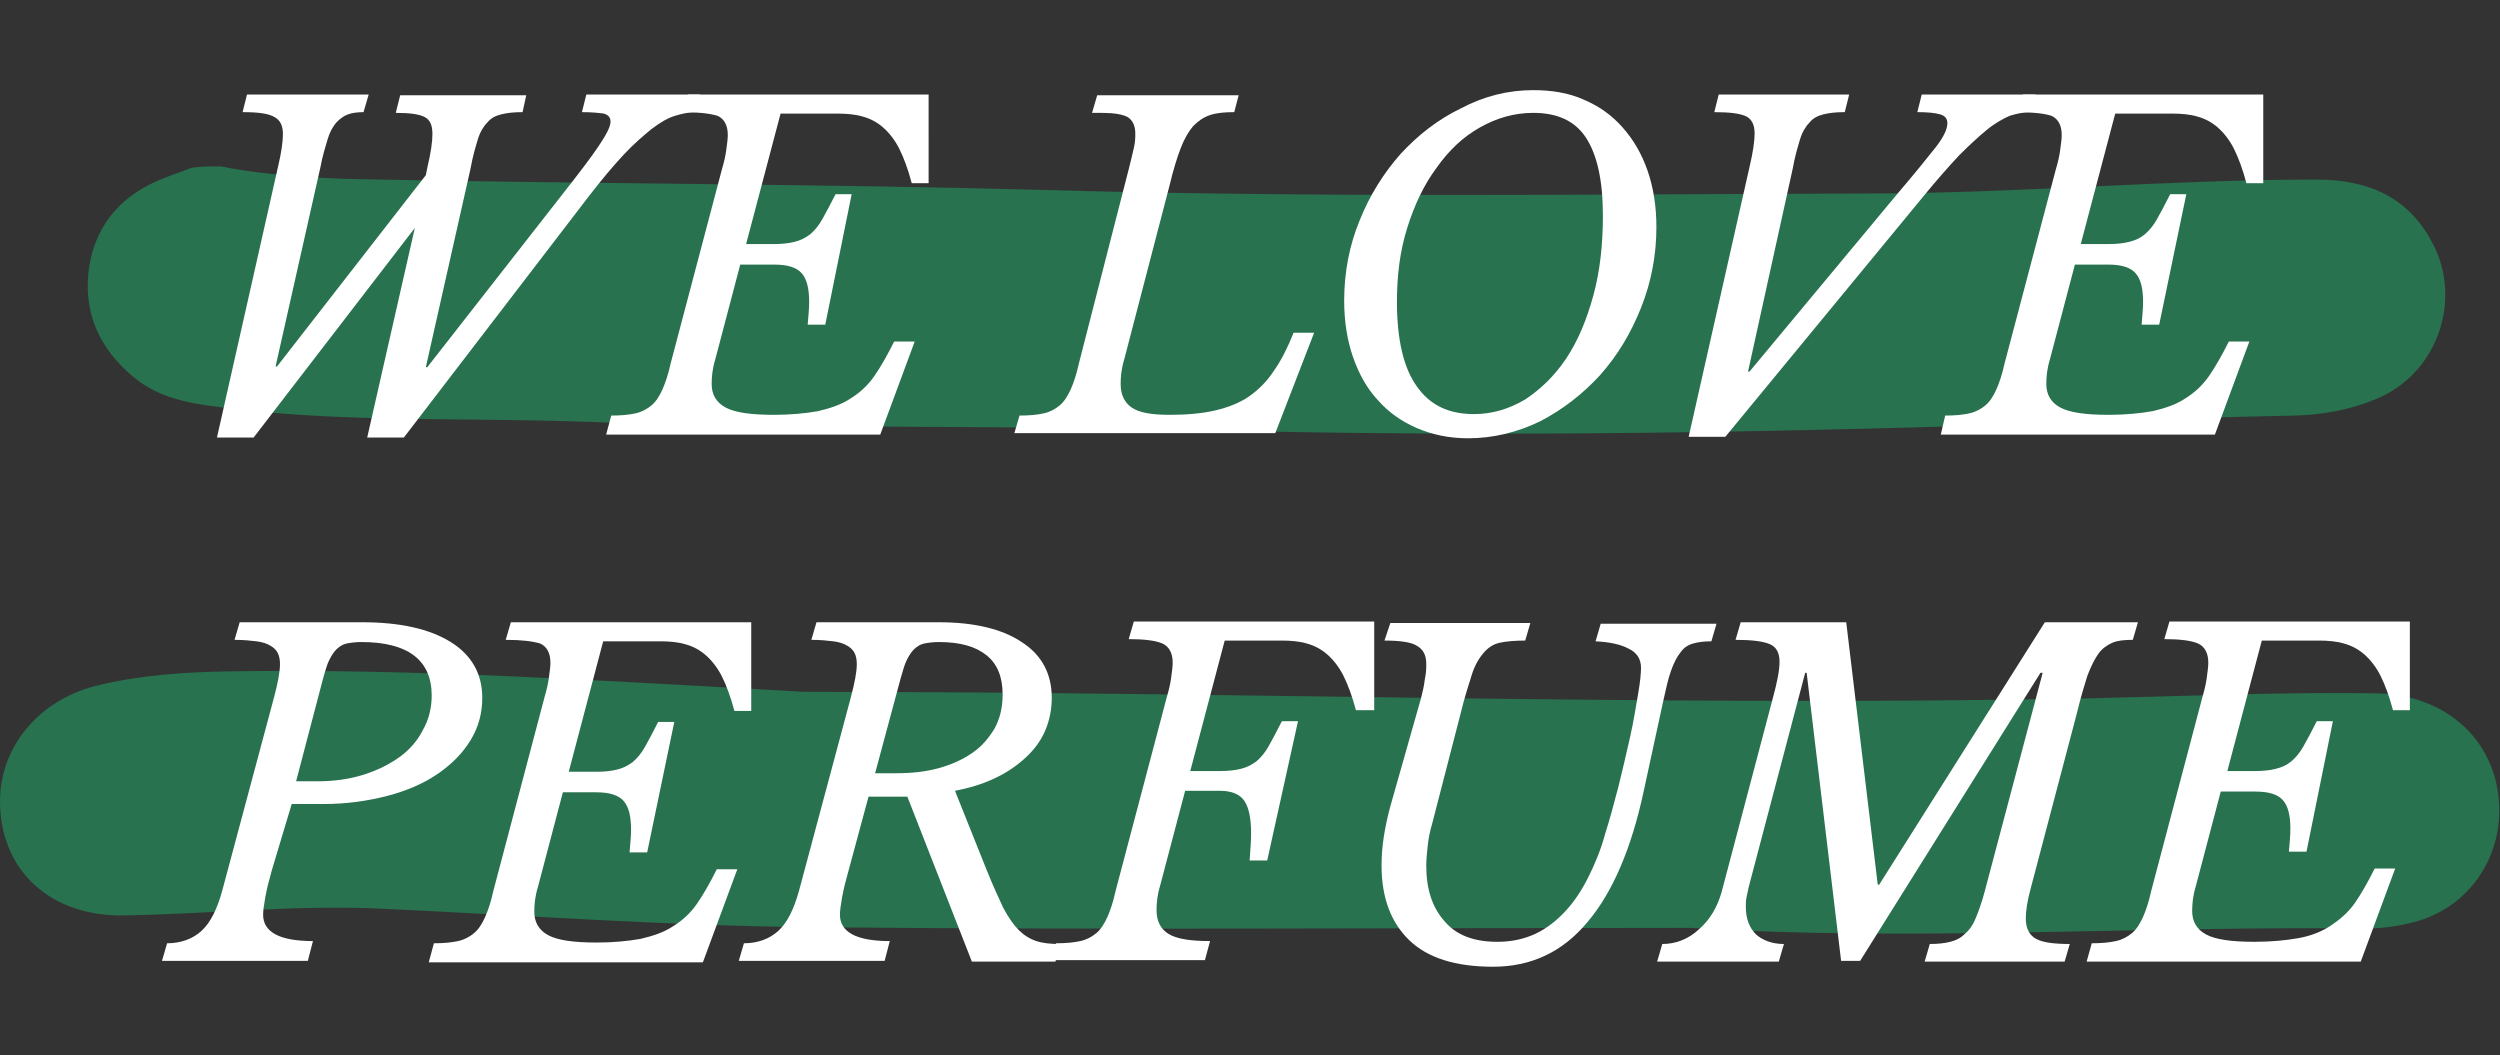
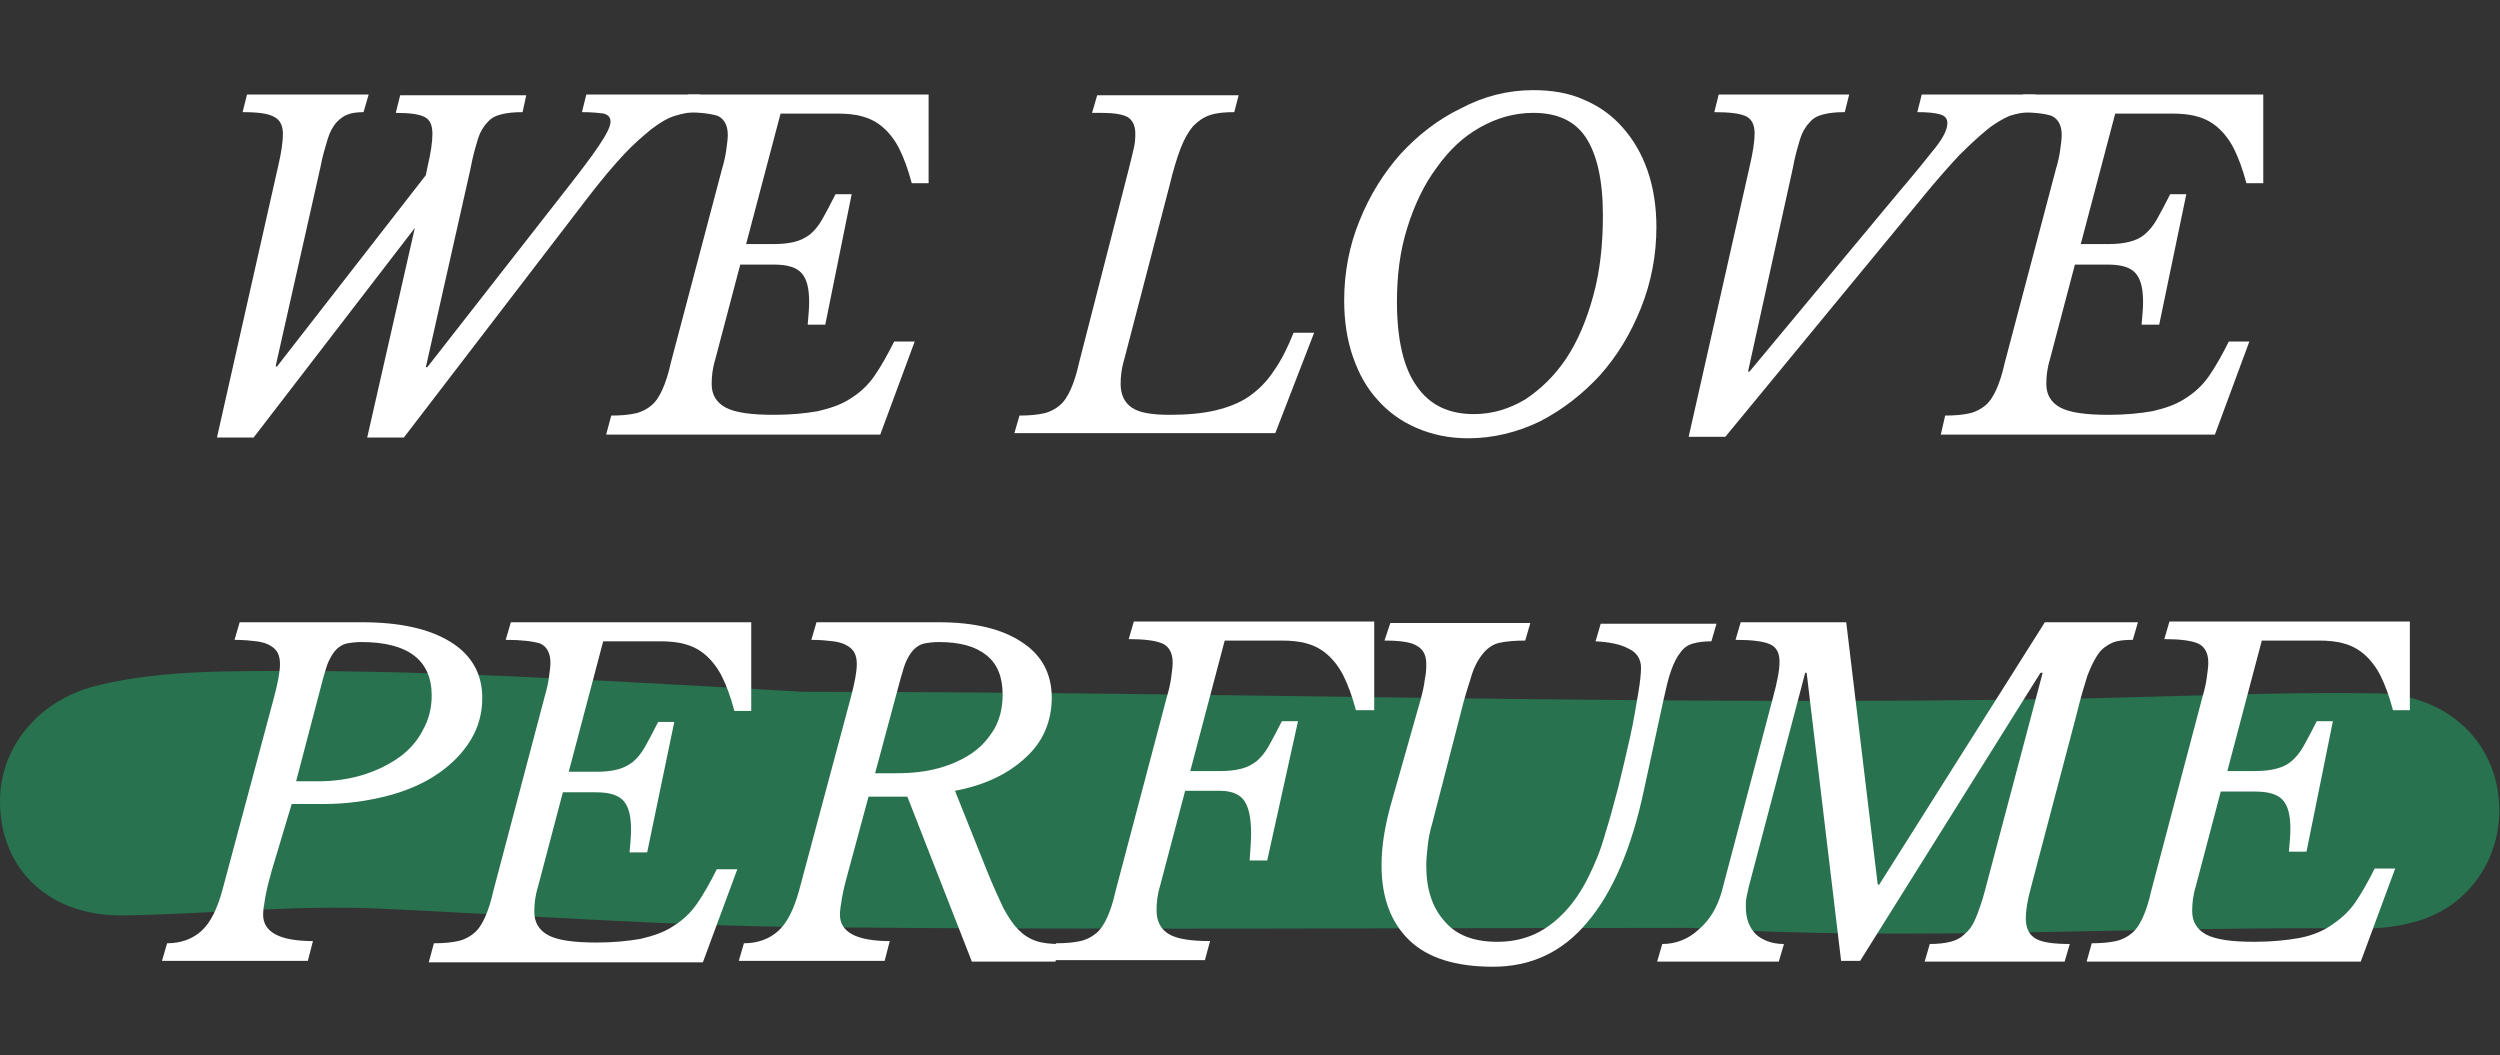
<svg xmlns="http://www.w3.org/2000/svg" version="1.1" id="Layer_1" x="0px" y="0px" viewBox="0 0 341.1 144" style="enable-background:new 0 0 341.1 144;" xml:space="preserve">
  <rect x="0" y="0" width="341.1" height="144" fill="#333333" stroke="none" />
  <style type="text/css">
	.st0{fill:#28724F;}
	.st1{fill:#FFFFFF;}
</style>
  <g>
    <g>
-       <path class="st0" d="M30.1,22.7c7.2,1.4,14.5,1.7,21.8,1.8c30,0.6,60,0.6,89.9,1.4c37.6,1.1,75.3,0.6,112.9,0.5    c20.5,0,40.9-1.9,61.4-1.9c7.3,0,13,2.6,16.2,9.5c3.5,7.7-0.1,17.1-8,20.4c-3.6,1.5-7.3,2.2-11.2,2.3c-9.8,0.2-19.6,0.5-29.4,0.9    c-39.6,1.4-79.3,2.1-118.9,1.1c-28.8-0.7-57.6-0.2-86.4-1.2c-15.5-0.5-31,0.1-46.4-1.7c-4.8-0.6-9.6-1-13.6-4.2    c-4.9-4-7.2-9.1-6.2-15.4c1-5.9,4.7-9.8,10.2-11.9c1.2-0.5,2.5-0.9,3.7-1.4C27.4,22.7,28.7,22.7,30.1,22.7z" />
      <path class="st0" d="M230.7,126.6c-40.1,0-80.3,0.3-120.4-0.1c-19.3-0.2-38.6-1.6-57.9-2.5c-11.8-0.6-23.6,0.7-35.4,0.9    c-10.2,0.2-17-6.2-17-15.6c0-7.3,5.2-13.7,13-15.7c6-1.5,12.2-1.9,18.3-2c25.6-0.4,51.2,1.3,76.8,2.7c1.2,0.1,2.3,0.1,3.5,0.1    c57.6,0,115.2,2,172.8,0.9c13.3-0.3,26.6-0.9,39.9-0.7c9.9,0.2,16.8,7,16.7,16.2c-0.1,7.1-4.7,13.2-11.6,15    c-2.2,0.6-4.6,0.9-6.9,0.9C292,126.3,261.3,128.5,230.7,126.6z" />
    </g>
    <g>
      <path class="st1" d="M76.9,26.3c2.2-2.8,3.8-4.9,4.8-6.4s1.6-2.6,1.6-3.3c0-0.6-0.3-0.9-0.9-1.1c-0.7-0.1-1.7-0.2-3-0.2l0.6-2.4    h15.5L95,15.3c-1,0-1.9,0.2-2.9,0.5c-1,0.3-2,0.9-3.2,1.8c-1.1,0.9-2.4,2-3.8,3.5s-3,3.4-4.7,5.6l-25.3,33h-5l6.5-28.6l-22,28.6    h-5l8.3-36.8c0.5-2.1,0.7-3.6,0.7-4.6c0-1.2-0.4-1.9-1.1-2.3c-0.8-0.5-2.2-0.7-4.4-0.7l0.6-2.4h16.6l-0.7,2.4    c-0.8,0-1.6,0.1-2.1,0.3c-0.6,0.2-1.1,0.6-1.6,1.1C45.4,17.3,45,18,44.7,19s-0.7,2.3-1,3.9L37.6,50h0.2l20.3-26.1l0.2-1    c0.5-2.1,0.7-3.6,0.7-4.6c0-1.2-0.3-1.9-1-2.3c-0.7-0.4-2-0.6-4-0.6l0.6-2.4h17.2l-0.5,2.3c-1.2,0-2.1,0.1-2.9,0.3    s-1.4,0.5-1.9,1.1c-0.5,0.5-1,1.3-1.3,2.3s-0.7,2.3-1,4l-6.1,27.1h0.2L76.9,26.3z" />
      <path class="st1" d="M83.4,56.7c1.3,0,2.4-0.1,3.3-0.3s1.6-0.6,2.2-1.1s1.1-1.3,1.5-2.2s0.8-2.1,1.1-3.5l7-26.5    c0.3-1,0.5-1.9,0.6-2.7c0.1-0.8,0.2-1.4,0.2-2c0-1.3-0.5-2.2-1.4-2.6c-1-0.3-2.5-0.5-4.7-0.5l0.7-2.4h32.8V25h-2.3    c-0.5-1.9-1.1-3.5-1.7-4.7c-0.6-1.2-1.4-2.2-2.2-2.9c-0.8-0.7-1.7-1.2-2.8-1.5c-1-0.3-2.2-0.4-3.4-0.4h-7.8l-4.7,17.8h3.8    c1.1,0,2-0.1,2.8-0.3c0.8-0.2,1.4-0.5,2.1-1c0.6-0.5,1.2-1.2,1.7-2.1s1.1-2,1.8-3.4h2.2l-3.6,17.8h-2.4c0.1-1.2,0.2-2.2,0.2-3.1    c0-1.8-0.3-3.1-1-3.9s-1.9-1.2-3.8-1.2H101L97.6,49c-0.4,1.3-0.5,2.4-0.5,3.4c0,1.4,0.6,2.5,1.9,3.2s3.5,1,6.6,1    c2.3,0,4.3-0.2,6-0.5c1.7-0.4,3.2-0.9,4.4-1.7c1.3-0.8,2.4-1.8,3.3-3.1s1.8-2.9,2.7-4.7h2.8l-4.7,12.7H82.7L83.4,56.7z" />
      <path class="st1" d="M139.1,56.7c1.3,0,2.4-0.1,3.3-0.3c0.9-0.2,1.6-0.6,2.2-1.1c0.6-0.5,1.1-1.3,1.5-2.2s0.8-2.1,1.1-3.5    l6.8-26.5c0.3-1.1,0.5-2.1,0.7-2.9c0.2-0.8,0.2-1.5,0.2-2c0-1.1-0.4-1.8-1-2.2c-0.7-0.4-1.9-0.6-3.6-0.6H149l0.7-2.4H169l-0.6,2.3    c-1.3,0-2.4,0.1-3.3,0.4c-0.9,0.3-1.6,0.8-2.3,1.5c-0.6,0.7-1.2,1.7-1.7,3c-0.5,1.3-1,2.9-1.5,5L153.4,49    c-0.4,1.3-0.5,2.4-0.5,3.4c0,1.4,0.5,2.5,1.5,3.2s2.7,1,5.2,1c2.4,0,4.5-0.2,6.2-0.6c1.7-0.4,3.3-1,4.6-1.9s2.5-2.1,3.4-3.5    c1-1.4,1.9-3.2,2.7-5.2h2.8L174,59.1h-35.6L139.1,56.7z" />
      <path class="st1" d="M209.2,12.3c2.6,0,4.9,0.4,6.9,1.3c2.1,0.9,3.8,2.1,5.3,3.8c1.5,1.7,2.6,3.6,3.4,5.9c0.8,2.3,1.2,4.9,1.2,7.7    c0,3.8-0.7,7.5-2.1,11s-3.2,6.5-5.6,9.2c-2.4,2.6-5.1,4.7-8.2,6.3c-3.1,1.5-6.4,2.3-9.8,2.3c-2.6,0-4.9-0.5-7-1.4    s-3.9-2.2-5.3-3.8c-1.5-1.6-2.6-3.6-3.4-5.9c-0.8-2.3-1.2-4.9-1.2-7.7c0-3.8,0.7-7.5,2.1-10.9c1.4-3.5,3.3-6.5,5.6-9.1    c2.4-2.6,5.1-4.7,8.2-6.2C202.5,13.1,205.8,12.3,209.2,12.3z M209.2,15.4c-2.6,0-5,0.7-7.3,2c-2.3,1.3-4.2,3.1-5.9,5.5    c-1.7,2.3-3,5-4,8.2s-1.4,6.5-1.4,10.1c0,5.1,0.9,9,2.7,11.5c1.8,2.6,4.4,3.8,7.8,3.8c2.5,0,4.8-0.7,7-2c2.1-1.4,4-3.2,5.6-5.6    c1.6-2.4,2.8-5.3,3.7-8.6c0.9-3.3,1.3-6.9,1.3-10.9c0-4.8-0.8-8.3-2.3-10.6C214.9,16.5,212.5,15.4,209.2,15.4z" />
      <path class="st1" d="M259,26.3c2.3-2.7,4-4.8,5.1-6.2c1.1-1.4,1.6-2.5,1.6-3.3c0-0.6-0.3-1-1-1.2s-1.7-0.3-3.1-0.3l0.6-2.4h15.5    l-0.6,2.4c-1,0-1.9,0.2-2.9,0.5c-0.9,0.4-2,1-3.1,1.9s-2.4,2.1-3.8,3.5c-1.4,1.5-3,3.3-4.8,5.5l-27.1,32.9h-5l8.3-36.8    c0.5-2.1,0.7-3.6,0.7-4.6c0-1.2-0.4-1.9-1.1-2.3c-0.8-0.4-2.2-0.6-4.4-0.6l0.6-2.4h17.8l-0.6,2.4c-1.2,0-2.1,0.1-2.9,0.3    c-0.8,0.2-1.4,0.5-1.9,1.1c-0.5,0.5-1,1.3-1.3,2.3s-0.7,2.3-1,4l-6.1,27.7h0.2L259,26.3z" />
      <path class="st1" d="M265.4,56.7c1.3,0,2.4-0.1,3.3-0.3s1.6-0.6,2.2-1.1s1.1-1.3,1.5-2.2s0.8-2.1,1.1-3.5l7-26.5    c0.3-1,0.5-1.9,0.6-2.7c0.1-0.8,0.2-1.4,0.2-2c0-1.3-0.5-2.2-1.4-2.6c-0.9-0.3-2.5-0.5-4.6-0.5l0.7-2.4h32.8V25h-2.3    c-0.5-1.9-1.1-3.5-1.7-4.7c-0.6-1.2-1.4-2.2-2.2-2.9c-0.8-0.7-1.7-1.2-2.8-1.5c-1-0.3-2.2-0.4-3.4-0.4h-7.8l-4.7,17.8h3.8    c1.1,0,2-0.1,2.8-0.3c0.8-0.2,1.5-0.5,2.1-1s1.2-1.2,1.7-2.1s1.1-2,1.8-3.4h2.2l-3.7,17.8h-2.4c0.1-1.2,0.2-2.2,0.2-3.1    c0-1.8-0.3-3.1-1-3.9s-1.9-1.2-3.8-1.2h-4.5L279.7,49c-0.4,1.3-0.5,2.4-0.5,3.4c0,1.4,0.6,2.5,1.9,3.2s3.5,1,6.6,1    c2.3,0,4.3-0.2,6-0.5c1.7-0.4,3.2-0.9,4.4-1.7c1.3-0.8,2.4-1.8,3.3-3.1s1.8-2.9,2.7-4.7h2.8l-4.7,12.7h-37.4L265.4,56.7z" />
      <path class="st1" d="M37.1,118.7c-0.4,1.4-0.7,2.6-0.9,3.7c-0.2,1.1-0.3,1.9-0.3,2.4c0,2.4,2.3,3.6,6.8,3.6l-0.7,2.7H22.1l0.7-2.4    c1.9,0,3.5-0.6,4.7-1.7c1.2-1.1,2.1-2.9,2.8-5.4l7.1-26.5c0.5-1.9,0.8-3.4,0.8-4.5c0-0.6-0.1-1.1-0.3-1.5c-0.2-0.4-0.5-0.7-1-1    s-1.1-0.5-1.9-0.6c-0.8-0.1-1.8-0.2-3-0.2l0.7-2.4h16.7c5.2,0,9.2,0.9,12.1,2.7c2.9,1.8,4.3,4.4,4.3,7.6c0,2.1-0.5,4-1.6,5.8    s-2.6,3.3-4.5,4.6c-1.9,1.3-4.2,2.3-6.9,3s-5.6,1.1-8.7,1.1h-4.3L37.1,118.7z M40.4,106.6h2.9c2.3,0,4.4-0.3,6.3-0.9    c1.9-0.6,3.5-1.4,4.9-2.4s2.5-2.3,3.2-3.7c0.8-1.4,1.2-3,1.2-4.7c0-4.8-3.2-7.3-9.6-7.3c-0.8,0-1.5,0.1-2,0.2    c-0.5,0.1-1,0.4-1.4,0.8c-0.4,0.4-0.7,0.9-1,1.5c-0.3,0.6-0.5,1.4-0.8,2.4L40.4,106.6z" />
      <path class="st1" d="M59.2,128.7c1.3,0,2.4-0.1,3.3-0.3c0.9-0.2,1.6-0.6,2.2-1.1s1.1-1.3,1.5-2.2c0.4-0.9,0.8-2.1,1.1-3.5l7-26.5    c0.3-1,0.5-1.9,0.6-2.7c0.1-0.8,0.2-1.4,0.2-2c0-1.3-0.5-2.2-1.4-2.6c-1-0.3-2.5-0.5-4.7-0.5l0.7-2.4h32.8V97h-2.3    c-0.5-1.9-1.1-3.5-1.7-4.7s-1.4-2.2-2.2-2.9c-0.8-0.7-1.7-1.2-2.8-1.5c-1-0.3-2.2-0.4-3.4-0.4h-7.8l-4.7,17.8h3.8    c1.1,0,2-0.1,2.8-0.3s1.4-0.5,2.1-1c0.6-0.5,1.2-1.2,1.7-2.1c0.5-0.9,1.1-2,1.8-3.4H92l-3.7,17.8h-2.4c0.1-1.2,0.2-2.2,0.2-3.1    c0-1.8-0.3-3.1-1-3.9s-1.9-1.2-3.8-1.2h-4.5L73.4,121c-0.4,1.3-0.5,2.4-0.5,3.4c0,1.4,0.6,2.5,1.9,3.2s3.5,1,6.6,1    c2.3,0,4.3-0.2,6-0.5c1.7-0.4,3.2-0.9,4.4-1.7c1.3-0.8,2.4-1.8,3.3-3.1s1.8-2.9,2.7-4.7h2.8l-4.7,12.7H58.5L59.2,128.7z" />
      <path class="st1" d="M115.8,118.7c-0.4,1.4-0.7,2.6-0.9,3.7c-0.2,1.1-0.3,1.9-0.3,2.4c0,2.4,2.3,3.6,6.8,3.6l-0.7,2.7h-19.9    l0.7-2.4c1.9,0,3.5-0.6,4.7-1.7c1.2-1.1,2.1-2.9,2.8-5.4l7.1-26.5c0.5-1.9,0.8-3.4,0.8-4.5c0-0.6-0.1-1.1-0.3-1.5    c-0.2-0.4-0.5-0.7-1-1s-1.1-0.5-1.9-0.6c-0.8-0.1-1.8-0.2-3-0.2l0.7-2.4h16.7c4.8,0,8.6,0.9,11.3,2.7c2.8,1.8,4.1,4.4,4.1,7.6    c0,1.6-0.3,3.1-0.9,4.5c-0.6,1.4-1.5,2.6-2.7,3.7c-1.2,1.1-2.5,2-4.2,2.8s-3.4,1.3-5.4,1.7l4.4,11c0.8,2,1.6,3.7,2.2,5    c0.7,1.3,1.4,2.3,2.1,3c0.7,0.7,1.5,1.2,2.4,1.5s2,0.4,3.3,0.4l-0.7,2.4h-11.4l-8.8-22.5h-5.3L115.8,118.7z M119.4,105.5h2.9    c2.1,0,4-0.2,5.8-0.7s3.3-1.2,4.6-2.1c1.3-0.9,2.2-2,3-3.3c0.7-1.3,1.1-2.8,1.1-4.6c0-2.4-0.7-4.2-2.2-5.4    c-1.5-1.2-3.6-1.8-6.5-1.8c-0.8,0-1.5,0.1-2,0.2c-0.5,0.1-1,0.4-1.4,0.8c-0.4,0.4-0.7,0.9-1,1.5c-0.3,0.6-0.5,1.4-0.8,2.4    L119.4,105.5z" />
      <path class="st1" d="M144.1,128.7c1.3,0,2.4-0.1,3.3-0.3c0.9-0.2,1.6-0.6,2.2-1.1c0.6-0.5,1.1-1.3,1.5-2.2    c0.4-0.9,0.8-2.1,1.1-3.5l7-26.5c0.3-1,0.5-1.9,0.6-2.7c0.1-0.8,0.2-1.4,0.2-2c0-1.3-0.5-2.2-1.4-2.6c-0.9-0.4-2.5-0.6-4.6-0.6    l0.7-2.4h32.8v12.1H185c-0.5-1.9-1.1-3.5-1.7-4.7c-0.6-1.2-1.4-2.2-2.2-2.9c-0.8-0.7-1.7-1.2-2.8-1.5c-1-0.3-2.2-0.4-3.4-0.4h-7.8    l-4.7,17.8h4.1c1.1,0,2-0.1,2.8-0.3s1.4-0.5,2.1-1c0.6-0.5,1.2-1.2,1.7-2.1c0.5-0.9,1.1-2,1.8-3.4h2.2l-4.2,19h-2.4    c0.1-1.4,0.2-2.7,0.2-3.7c0-2-0.3-3.5-0.9-4.4c-0.6-0.9-1.7-1.4-3.3-1.4h-4.8l-3.4,12.9c-0.4,1.3-0.5,2.4-0.5,3.4    c0,1.4,0.5,2.5,1.6,3.2s3,1,5.7,1l-0.7,2.6h-21L144.1,128.7z" />
      <path class="st1" d="M193.9,95.2c0.2-0.8,0.4-1.6,0.5-2.5c0.2-0.9,0.2-1.6,0.2-2.1c0-1.2-0.4-2-1.3-2.5c-0.8-0.5-2.3-0.7-4.4-0.7    l0.8-2.4h19.1l-0.7,2.4c-1.4,0-2.6,0.1-3.5,0.3c-0.9,0.2-1.6,0.7-2.2,1.4c-0.6,0.7-1.2,1.7-1.6,3s-1,3.1-1.5,5.2l-3.9,15.1    c-0.3,1-0.5,2-0.6,3c-0.1,0.9-0.2,1.8-0.2,2.7c0,3.2,0.8,5.7,2.5,7.6c1.6,1.9,4,2.8,7.2,2.8c2,0,3.7-0.4,5.2-1.1s2.9-1.8,4.1-3.1    c1.2-1.3,2.2-2.8,3.1-4.6c0.9-1.8,1.7-3.7,2.3-5.9c0.6-1.9,1.2-4.1,1.8-6.4c0.6-2.4,1.1-4.6,1.6-6.8s0.8-4.2,1.1-5.9    c0.3-1.7,0.4-2.9,0.4-3.6c0-1.2-0.6-2.1-1.7-2.6c-1.1-0.6-2.6-0.9-4.5-1l0.7-2.4h15.8l-0.7,2.4c-1,0-1.8,0.1-2.5,0.3    s-1.3,0.6-1.7,1.2c-0.5,0.6-0.9,1.4-1.3,2.5c-0.4,1.1-0.7,2.5-1.1,4.3l-2.6,12c-1.7,8-4.3,14-7.7,18c-3.4,4.1-7.7,6.1-12.9,6.1    c-5.1,0-8.9-1.2-11.4-3.6c-2.5-2.4-3.8-5.8-3.8-10.2c0-1.3,0.1-2.6,0.3-3.9s0.5-2.7,0.9-4.2L193.9,95.2z" />
      <path class="st1" d="M278.4,91.8l-24.6,39.3h-2.6l-4.7-39.3h-0.2l-7.7,29.2c-0.1,0.5-0.2,0.9-0.3,1.4c-0.1,0.4-0.1,0.9-0.1,1.3    c0,1.7,0.5,2.9,1.4,3.8c0.9,0.8,2.2,1.3,3.8,1.3l-0.7,2.4h-16.6l0.7-2.4c1.9,0,3.6-0.7,5-2c1.5-1.3,2.5-3,3.1-5.1l7-26.5    c0.6-2.2,0.9-3.8,0.9-4.9c0-1.2-0.4-2-1.3-2.4c-0.9-0.4-2.5-0.6-4.7-0.6l0.7-2.4h14.4l4.3,35.8h0.2L279,84.9h12.7l-0.7,2.4    c-1.2,0-2.1,0.1-2.8,0.4c-0.7,0.3-1.4,0.8-1.9,1.5s-1,1.7-1.5,3c-0.4,1.3-0.9,2.9-1.4,5l-6.3,23.9c-0.5,1.8-0.7,3.2-0.7,4.2    c0,1.4,0.5,2.3,1.4,2.8s2.5,0.7,4.6,0.7l-0.7,2.4h-19.1l0.7-2.4c1.1,0,2-0.1,2.8-0.3s1.4-0.5,2-1.1c0.6-0.5,1.1-1.2,1.5-2.2    s0.8-2.1,1.2-3.6l7.9-29.8H278.4z" />
      <path class="st1" d="M285.4,128.7c1.3,0,2.4-0.1,3.3-0.3c0.9-0.2,1.6-0.6,2.2-1.1s1.1-1.3,1.5-2.2c0.4-0.9,0.8-2.1,1.1-3.5l7-26.5    c0.3-1,0.5-1.9,0.6-2.7c0.1-0.8,0.2-1.4,0.2-2c0-1.3-0.5-2.2-1.4-2.6c-0.9-0.4-2.5-0.6-4.6-0.6l0.7-2.4h32.8v12.1h-2.3    c-0.5-1.9-1.1-3.5-1.7-4.7s-1.4-2.2-2.2-2.9c-0.8-0.7-1.7-1.2-2.8-1.5c-1-0.3-2.2-0.4-3.4-0.4h-7.8l-4.7,17.8h3.8    c1.1,0,2-0.1,2.8-0.3c0.8-0.2,1.5-0.5,2.1-1s1.2-1.2,1.7-2.1c0.5-0.9,1.1-2,1.8-3.4h2.2l-3.6,17.8h-2.4c0.1-1.2,0.2-2.2,0.2-3.1    c0-1.8-0.3-3.1-1-3.9s-1.9-1.2-3.8-1.2H303l-3.4,12.9c-0.4,1.3-0.5,2.4-0.5,3.4c0,1.4,0.6,2.5,1.9,3.2s3.5,1,6.6,1    c2.3,0,4.3-0.2,6-0.5s3.2-0.9,4.4-1.7c1.2-0.8,2.4-1.8,3.3-3.1s1.8-2.9,2.7-4.7h2.8l-4.7,12.7h-37.4L285.4,128.7z" />
    </g>
  </g>
</svg>